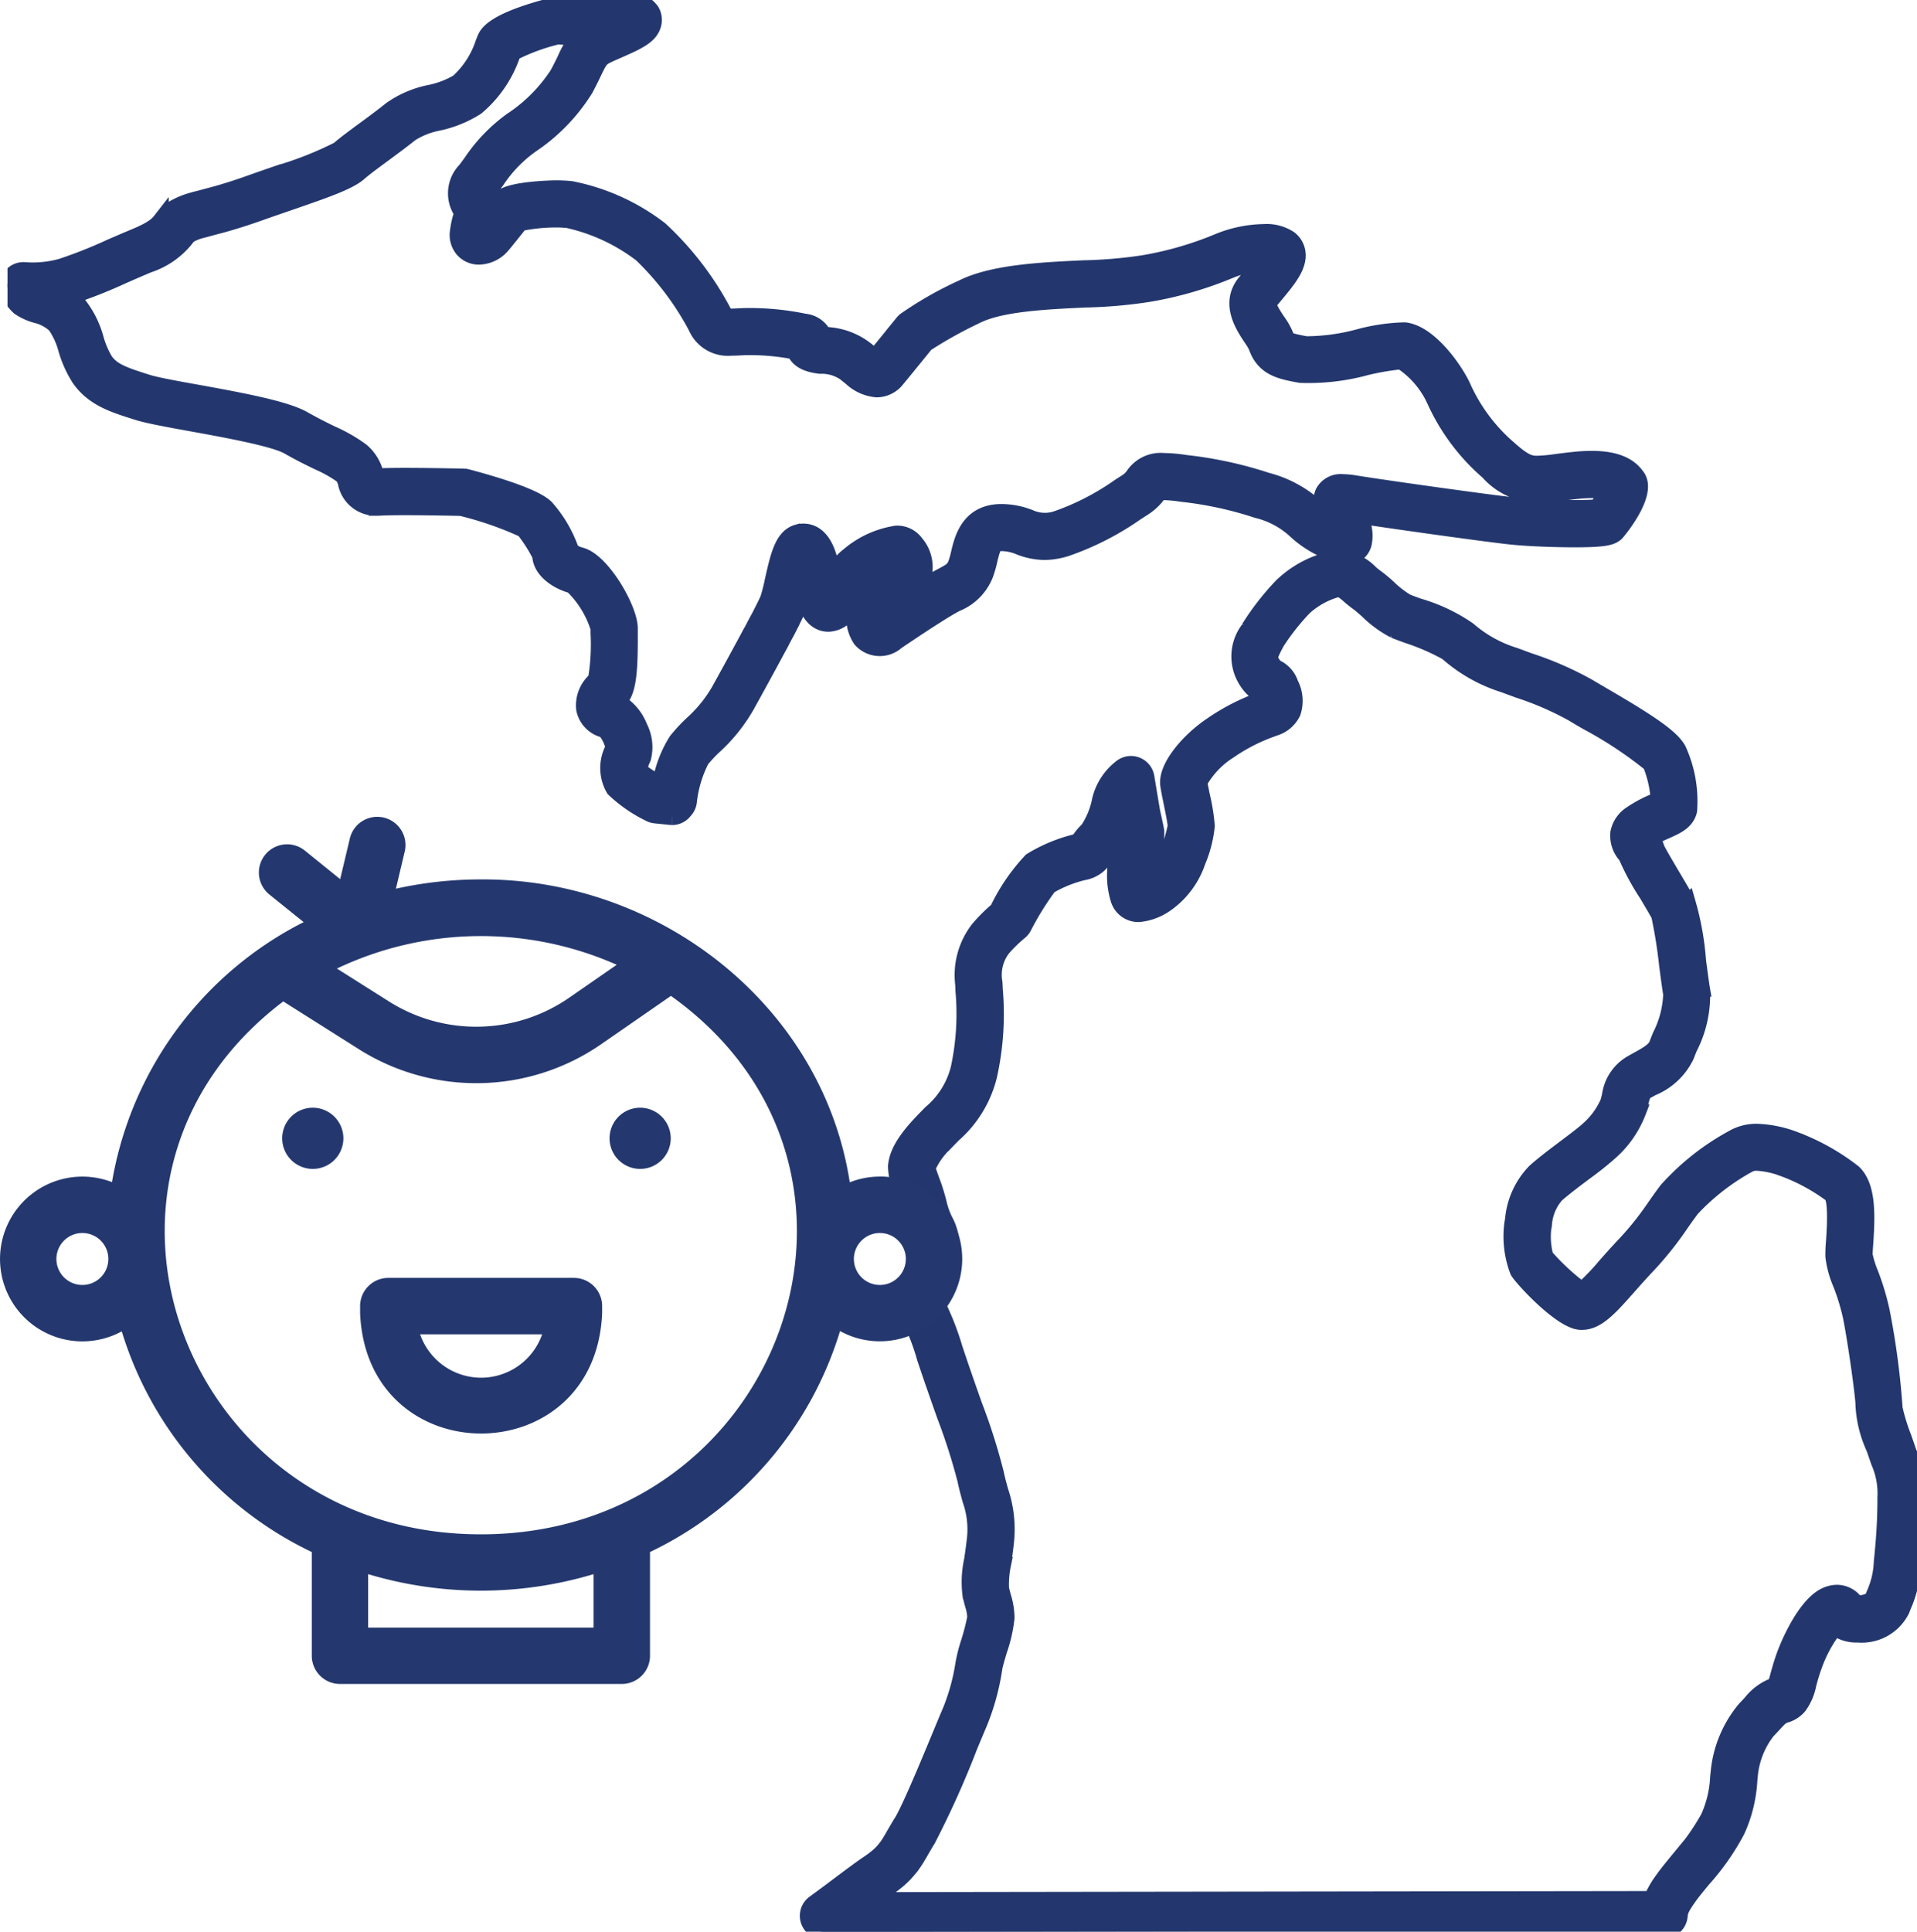
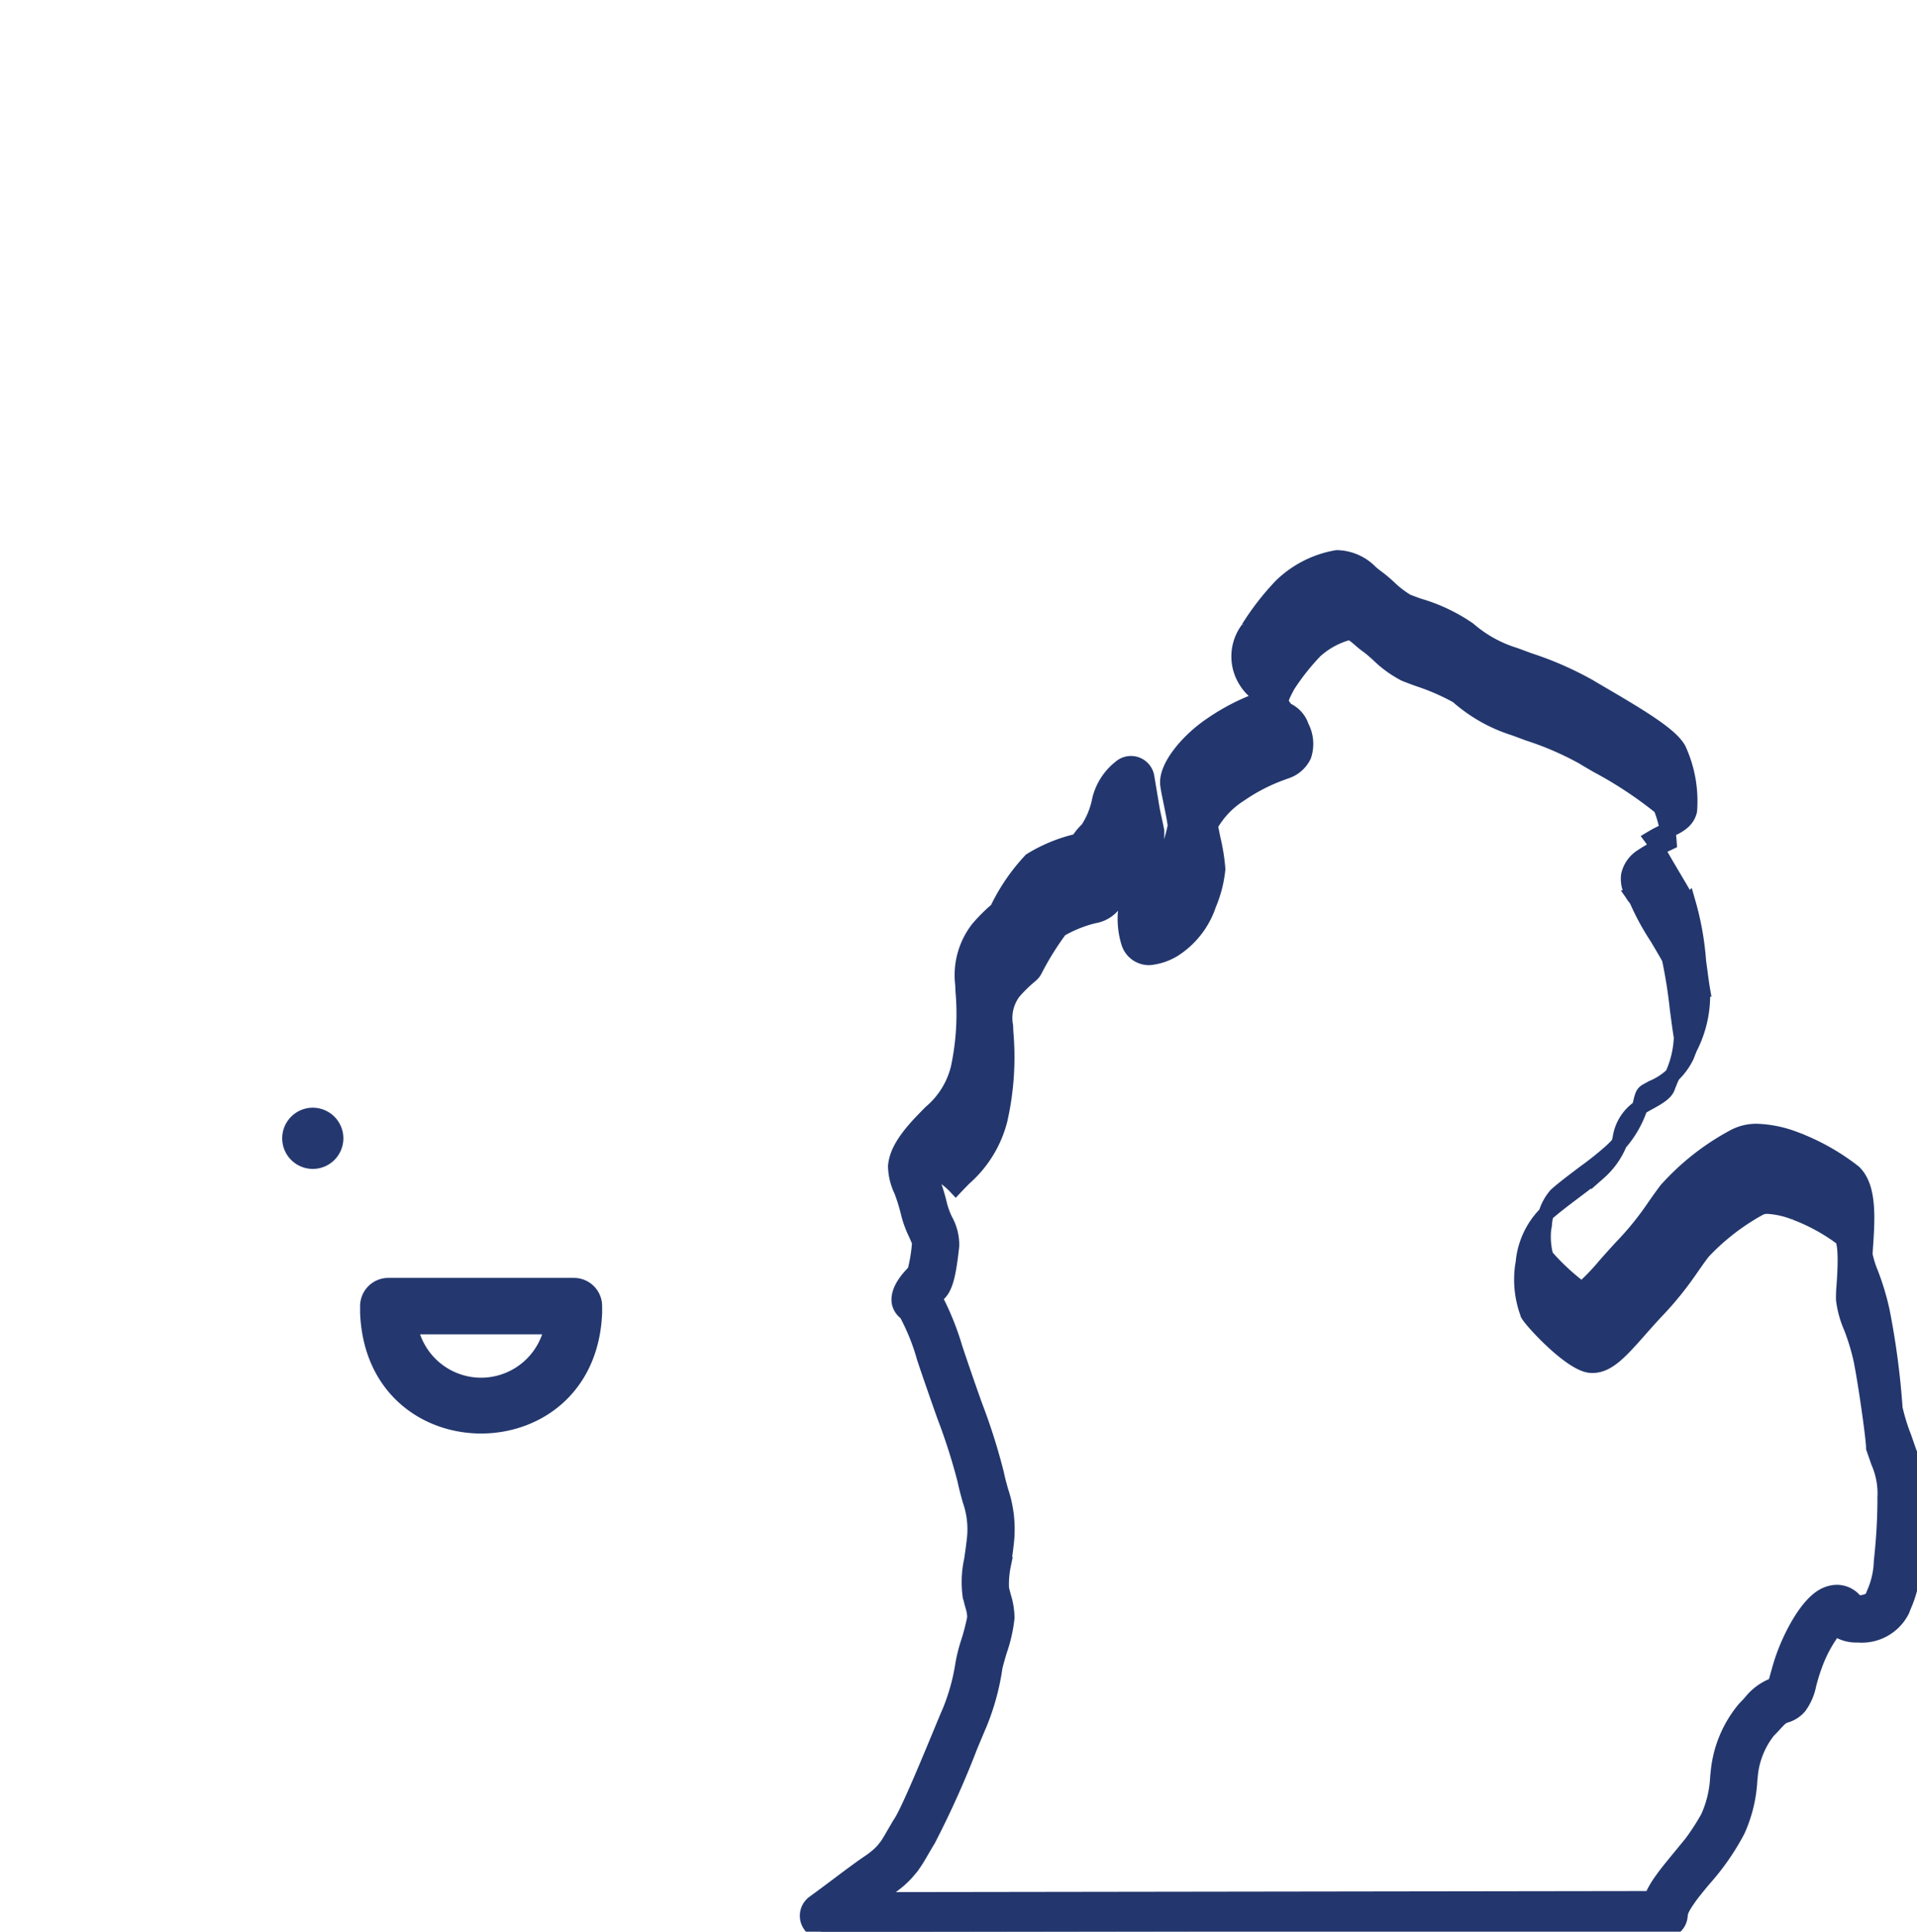
<svg xmlns="http://www.w3.org/2000/svg" width="124.08" height="125.002" viewBox="0 0 124.08 125.002">
  <defs>
    <clipPath id="clip-path">
      <rect id="Rectangle_13058" data-name="Rectangle 13058" width="123.594" height="125.003" fill="#23376e" stroke="#23376e" stroke-width="1" />
    </clipPath>
  </defs>
  <g id="Group_14782" data-name="Group 14782" transform="translate(-376.984 -18495.008)">
    <g id="Group_14733" data-name="Group 14733" transform="translate(377.47 18495.008)">
      <g id="Group_14732" data-name="Group 14732" clip-path="url(#clip-path)">
-         <path id="Path_63469" data-name="Path 63469" d="M43.008,52.887a.968.968,0,0,1-.109-.006l-.981-.1a1.018,1.018,0,0,1-.373-.114,9.089,9.089,0,0,1-2.309-1.6,2.707,2.707,0,0,1-.03-2.681c-.058-.387-.4-1.079-.635-1.156a1.738,1.738,0,0,1-1.264-1.348,2.192,2.192,0,0,1,.762-1.906,13.661,13.661,0,0,0,.169-3v-.314a6.482,6.482,0,0,0-1.7-2.759c-1.051-.287-2.041-1.026-2.073-1.949A10,10,0,0,0,33.4,34.287a22.321,22.321,0,0,0-4.041-1.4c-.468-.011-2.181-.047-3.608-.047-.781,0-1.348.011-1.687.032-.064,0-.123.005-.178.005a2,2,0,0,1-2-1.608,1.138,1.138,0,0,0-.232-.482,8.529,8.529,0,0,0-1.545-.869c-.556-.27-1.186-.577-1.949-1.013-.926-.524-4.152-1.107-6.288-1.494-1.529-.277-2.738-.5-3.394-.7C6.834,26.2,5.542,25.793,4.636,24.5a7.327,7.327,0,0,1-.853-1.9,4.9,4.9,0,0,0-.712-1.548,2.746,2.746,0,0,0-1.223-.646,3.669,3.669,0,0,1-1.092-.5,2.264,2.264,0,0,1-.7-1.079A1.029,1.029,0,0,1,1.1,17.464a6.859,6.859,0,0,0,2.4-.237A30.477,30.477,0,0,0,6.67,15.968c.507-.22,1.054-.456,1.641-.7,1.19-.5,1.422-.8,1.626-1.062a2.8,2.8,0,0,1,.9-.8,4.971,4.971,0,0,1,1.1-.445c.149-.045.316-.09.5-.132.226-.062.512-.14.845-.226.767-.209,1.523-.447,2.365-.747.652-.232,1.294-.454,1.9-.663a22.678,22.678,0,0,0,3.868-1.531c.394-.346,1.024-.81,1.691-1.3.59-.434,1.2-.884,1.706-1.293a6.63,6.63,0,0,1,2.527-1.079,5.85,5.85,0,0,0,1.813-.694A5.882,5.882,0,0,0,30.792,2.75l.1-.246c.137-.322.5-1.169,4.4-2.169A1,1,0,0,1,35.662.31c.008,0,.827.086,1.5.086a2.664,2.664,0,0,0,.548-.034A12.155,12.155,0,0,1,40.143,0,1.693,1.693,0,0,1,41.7.708a1.165,1.165,0,0,1,.091.956c-.228.689-.964,1.039-2.246,1.6-.313.137-.616.268-.845.387-.3.16-.407.334-.76,1.073-.15.314-.322.674-.554,1.091a11.944,11.944,0,0,1-3.547,3.624l-.062.049a8.736,8.736,0,0,0-2.1,2.211c-.117.161-.24.331-.377.514a1.723,1.723,0,0,0-.214.35c.012.023.027.046.04.069a2.286,2.286,0,0,1,.267.648c.009.039.016.078.023.116a4.264,4.264,0,0,1,.567-.626c.7-.569,3.475-.6,3.5-.6a9.686,9.686,0,0,1,1,.049,13.828,13.828,0,0,1,5.769,2.614,20.035,20.035,0,0,1,4.167,5.464.517.517,0,0,0,.088.145,1.269,1.269,0,0,0,.331.027c.161,0,.338-.009.532-.019l.242-.012a17.47,17.47,0,0,1,3.989.362,1.536,1.536,0,0,1,1.234.855A4.53,4.53,0,0,1,55.8,22.8l.093.073c.107.087.191.148.257.192.539-.655,1.79-2.2,1.79-2.2a1.06,1.06,0,0,1,.152-.152A23.461,23.461,0,0,1,61.808,18.6c1.96-.978,5.083-1.126,7.84-1.256a29.767,29.767,0,0,0,3.824-.323A22.1,22.1,0,0,0,78.393,15.6a8.138,8.138,0,0,1,2.922-.6,2.724,2.724,0,0,1,1.664.426,1.36,1.36,0,0,1,.539.941c.1.892-.624,1.757-1.54,2.853l-.284.34c-.146.176.174.687.515,1.2a4.475,4.475,0,0,1,.564,1.014c.067.2.091.268,1.281.486a13.266,13.266,0,0,0,3.512-.493,12.531,12.531,0,0,1,2.865-.408c1.667.176,3.387,2.723,3.823,3.754A11.394,11.394,0,0,0,97.2,29.024c1.007.9,1.359.969,1.821.969a10.707,10.707,0,0,0,1.219-.115c.329-.042.7-.089,1.127-.134a11.429,11.429,0,0,1,1.173-.067c1.888,0,2.572.637,2.922,1.117.916,1.133-1.31,3.712-1.337,3.733-.305.246-.634.391-2.707.391-1.4,0-3.111-.075-4.079-.177-1.567-.166-7.14-.945-9.665-1.327,0,.016,0,.033.007.049.029.236.064.423.093.58a2.466,2.466,0,0,1,.017,1.178,1.144,1.144,0,0,1-1.137.832,7,7,0,0,1-3.212-1.623,5.563,5.563,0,0,0-2.558-1.4,23.707,23.707,0,0,0-4.9-1.058,8.472,8.472,0,0,0-1.138-.108,1.021,1.021,0,0,0-.294.025c.012.005-.019.052-.056.1a3.538,3.538,0,0,1-.964.9l-.477.307a18.315,18.315,0,0,1-4.468,2.29,4.824,4.824,0,0,1-1.476.252,4.568,4.568,0,0,1-1.626-.333,3.074,3.074,0,0,0-1.113-.242H64.3c-.381.012-.48.054-.727,1.1a7.147,7.147,0,0,1-.261.911,3.38,3.38,0,0,1-1.881,1.9c-.193.1-.4.215-.635.357-1.035.627-2.162,1.382-3.228,2.1a1.66,1.66,0,0,1-2.349-.131,2.5,2.5,0,0,1-.368-1.956,3.209,3.209,0,0,1,1.395-1.654c.283-.221.576-.449.856-.707.182-.169.272-.271.2-.469a5.505,5.505,0,0,0-1.55.9,1.614,1.614,0,0,0-.577.784,7.113,7.113,0,0,1-.7,1.263,1.623,1.623,0,0,1-1.334.821c-.848,0-1.433-.726-1.683-2.064a8.063,8.063,0,0,1-.329,1.189c-.093.229-.291.636-.682,1.4a.948.948,0,0,1-.049.085l-.233.436c-.043.092-.116.23-.189.367-.068.115-.1.178-.134.242-.711,1.321-1.507,2.773-1.994,3.649a10.855,10.855,0,0,1-2.1,2.617,9.024,9.024,0,0,0-.818.871,7.727,7.727,0,0,0-.811,2.723,1.031,1.031,0,0,1-.235.53l-.093.109a1.03,1.03,0,0,1-.777.354m-2.1-3.042a9.965,9.965,0,0,0,1.321.849A7.481,7.481,0,0,1,43.29,47.92,10.7,10.7,0,0,1,44.3,46.832a8.875,8.875,0,0,0,1.741-2.141c.485-.877,1.278-2.32,1.964-3.595.036-.076.1-.191.174-.314.036-.071.1-.189.154-.3l.108-.2c.045-.086.091-.171.138-.256.011-.023.03-.055.048-.087.14-.273.5-.972.592-1.208a10.914,10.914,0,0,0,.284-1.112c.379-1.69.653-2.91,1.628-3.183a1.4,1.4,0,0,1,.38-.053c1.027,0,1.709,1.039,1.881,2.856a3.472,3.472,0,0,1,1.061-1.324,6.2,6.2,0,0,1,3.072-1.4,1.5,1.5,0,0,1,1.274.616,2.416,2.416,0,0,1,.049,3.092c.294-.187.585-.368.87-.541.266-.164.515-.3.744-.419.62-.329.772-.421.924-.819a5.5,5.5,0,0,0,.18-.65c.217-.914.62-2.615,2.667-2.677l.142,0a5.047,5.047,0,0,1,1.8.36,2.362,2.362,0,0,0,1.789.062,16.4,16.4,0,0,0,3.975-2.056l.491-.317a1.519,1.519,0,0,0,.44-.425,2.141,2.141,0,0,1,1.979-.926,10.035,10.035,0,0,1,1.436.13,25.686,25.686,0,0,1,5.225,1.134A7.593,7.593,0,0,1,84.8,32.881a5.311,5.311,0,0,0,.552.416,1.371,1.371,0,0,1-.2-1.455,1.3,1.3,0,0,1,1.265-.659,5.317,5.317,0,0,1,.833.082c2.072.333,8.689,1.258,10.31,1.429.89.094,2.55.165,3.861.165.814,0,1.252-.026,1.474-.048a10.69,10.69,0,0,0,.567-.984,4.162,4.162,0,0,0-.919-.093,9.234,9.234,0,0,0-.958.056c-.411.043-.766.088-1.081.128a11.963,11.963,0,0,1-1.48.132,4.456,4.456,0,0,1-3.2-1.5,13.429,13.429,0,0,1-3.465-4.637A5.957,5.957,0,0,0,90.2,23.4a17.062,17.062,0,0,0-2.221.377,14.2,14.2,0,0,1-4.307.5c-1.269-.234-2.371-.437-2.853-1.85A4.4,4.4,0,0,0,80.5,21.9c-.535-.8-1.531-2.287-.389-3.656l.29-.347c.195-.233.458-.547.677-.832a6.155,6.155,0,0,0-1.894.431,24.06,24.06,0,0,1-5.306,1.542,30.856,30.856,0,0,1-4.131.362c-2.552.12-5.445.257-7.018,1.042a28.157,28.157,0,0,0-3.277,1.82c-.329.406-1.529,1.884-1.864,2.286a1.693,1.693,0,0,1-1.331.664,2.761,2.761,0,0,1-1.658-.74l-.092-.074a2.631,2.631,0,0,0-1.91-.708c-.9-.1-1.455-.408-1.649-.93a15.136,15.136,0,0,0-3.247-.275l-.232.012c-.231.011-.44.021-.632.021a2.253,2.253,0,0,1-2.285-1.363,18.63,18.63,0,0,0-3.532-4.681,12.14,12.14,0,0,0-4.754-2.216,7.435,7.435,0,0,0-.786-.038,11.474,11.474,0,0,0-2.28.233c-.126.154-.377.469-.557.693-.264.331-.524.654-.669.816a2.049,2.049,0,0,1-1.45.662,1.379,1.379,0,0,1-1.043-.447A1.464,1.464,0,0,1,29.134,15a5.724,5.724,0,0,1,.173-.884,1.1,1.1,0,0,0,.069-.4.678.678,0,0,1-.051-.079,2.173,2.173,0,0,1,.317-2.657c.132-.176.25-.34.362-.494a10.734,10.734,0,0,1,2.508-2.631l.062-.048a10.328,10.328,0,0,0,3.007-3c.207-.373.361-.7.5-.977a5.353,5.353,0,0,1,.838-1.384c-.5-.011-1.013-.052-1.28-.077a12.981,12.981,0,0,0-2.9,1.059l-.038.093a7.684,7.684,0,0,1-2.333,3.425,7.494,7.494,0,0,1-2.483,1.014,5.178,5.178,0,0,0-1.772.694c-.543.438-1.171.9-1.78,1.35-.63.464-1.225.9-1.551,1.189-.649.572-2.009,1.055-4.557,1.933-.6.207-1.239.426-1.884.655-.893.318-1.7.572-2.528.8-.336.086-.613.163-.856.228-.185.044-.309.077-.421.111a3.121,3.121,0,0,0-.679.263.807.807,0,0,0-.292.279,5.213,5.213,0,0,1-2.45,1.694c-.58.245-1.122.48-1.625.7a31.582,31.582,0,0,1-3.413,1.348,3.691,3.691,0,0,1,.51.456,6.2,6.2,0,0,1,1.148,2.28,5.955,5.955,0,0,0,.587,1.376c.462.659,1.126.915,2.765,1.427.534.167,1.8.4,3.147.639,3.233.585,5.8,1.083,6.94,1.73.707.4,1.3.694,1.829.95a10.2,10.2,0,0,1,1.915,1.1,2.847,2.847,0,0,1,.91,1.433c.023.069.052.153.078.218.435-.025,1.023-.036,1.845-.036,1.686,0,3.761.05,3.782.051a1.032,1.032,0,0,1,.242.035c4.489,1.2,5.02,1.869,5.194,2.087A8.186,8.186,0,0,1,36.5,35.63a1.642,1.642,0,0,0,.6.291c1.387.341,3.185,3.457,3.195,4.729v.311c.013,2.578-.093,3.858-.751,4.454a3.275,3.275,0,0,1,1.385,1.641,2.823,2.823,0,0,1,.22,2.014,2.408,2.408,0,0,0-.24.775" transform="translate(0 0)" fill="#23376e" stroke="#23376e" stroke-width="1" />
-         <path id="Path_63470" data-name="Path 63470" d="M76.5,141.515a1.029,1.029,0,0,1-.6-1.863c.5-.362,1.029-.758,1.538-1.14.746-.56,1.452-1.089,1.983-1.447a6.541,6.541,0,0,0,.62-.469,3.373,3.373,0,0,0,.254-.244c.078-.082.125-.14.173-.2a1.745,1.745,0,0,0,.162-.21c.079-.114.145-.217.207-.322.072-.121.126-.209.174-.3l.344-.589c.056-.094.114-.193.18-.292.5-.778,1.831-4,2.549-5.733.268-.646.486-1.173.615-1.466a13.469,13.469,0,0,0,.839-3.035,10.127,10.127,0,0,1,.363-1.435,14.28,14.28,0,0,0,.409-1.592,2.987,2.987,0,0,0-.151-.815c-.049-.184-.1-.383-.154-.61a6.569,6.569,0,0,1,.1-2.291c.061-.42.131-.9.19-1.448a5.69,5.69,0,0,0-.3-2.435c-.108-.39-.223-.81-.326-1.3a38.607,38.607,0,0,0-1.318-4.127c-.384-1.083-.823-2.327-1.3-3.75a14.154,14.154,0,0,0-1.173-2.923,1.086,1.086,0,0,1-.451-.649c-.169-.818.671-1.7,1-2.017a10.215,10.215,0,0,0,.309-1.9c-.014-.066-.157-.39-.252-.6a6.829,6.829,0,0,1-.5-1.415,11.289,11.289,0,0,0-.427-1.354,3.794,3.794,0,0,1-.377-1.576c.064-.607.317-1.423,1.7-2.869.2-.208.386-.4.565-.581a5.489,5.489,0,0,0,1.792-2.867,16.746,16.746,0,0,0,.31-5.007l-.019-.44a4.89,4.89,0,0,1,1-3.6,10.812,10.812,0,0,1,1.23-1.222A12.467,12.467,0,0,1,89.929,72.2a10.023,10.023,0,0,1,3.049-1.245c.023-.032.044-.065.069-.1a3.533,3.533,0,0,1,.557-.66,5.256,5.256,0,0,0,.786-1.927,3.781,3.781,0,0,1,1.342-2.084,1.029,1.029,0,0,1,1.689.609l.343,2.06c.032.183.086.427.14.672.06.274.119.548.158.762a4.494,4.494,0,0,1-.642,2.445,3.489,3.489,0,0,0,.014.657l.1-.051a3.679,3.679,0,0,0,1.176-1.469l.1-.289a9.382,9.382,0,0,0,.472-1.612c0-.219-.18-1.092-.276-1.561-.112-.551-.182-.9-.209-1.133-.121-1.161,1.351-2.876,2.845-3.87a13.668,13.668,0,0,1,3.176-1.623l.109-.042c-.019-.054-.044-.119-.077-.2l-.01-.022a2.635,2.635,0,0,1-.945-.9,2.937,2.937,0,0,1,.086-3.372l.049-.092a16.93,16.93,0,0,1,2.111-2.717,6.806,6.806,0,0,1,3.59-1.824h0a3.1,3.1,0,0,1,2.167.943,4.105,4.105,0,0,0,.35.285,9.491,9.491,0,0,1,.843.7,6.425,6.425,0,0,0,1.164.9c.162.069.434.168.755.285a11.12,11.12,0,0,1,3.247,1.535,8.264,8.264,0,0,0,3.005,1.662l.916.339a21.519,21.519,0,0,1,3.893,1.706c.219.134.53.314.889.525,2.9,1.691,4.45,2.7,4.89,3.535a8.022,8.022,0,0,1,.7,3.944c-.167.728-.83,1.022-1.471,1.308a7.36,7.36,0,0,0-.95.48,1.964,1.964,0,0,1,.311.63c.086.222.739,1.322,1.129,1.979.467.788.759,1.284.887,1.557a18.489,18.489,0,0,1,.677,3.8c.1.722.182,1.385.251,1.784a7.424,7.424,0,0,1-.814,3.809c-.078.19-.148.361-.2.507a4.233,4.233,0,0,1-2.22,2.1l-.333.184c-.248.14-.288.239-.421.792-.045.188-.093.384-.157.588a6.7,6.7,0,0,1-1.781,2.572,20.983,20.983,0,0,1-1.675,1.336c-.675.508-1.44,1.085-1.855,1.466a3.236,3.236,0,0,0-.777,1.936l-.042.238a4.827,4.827,0,0,0,.141,1.772,14.625,14.625,0,0,0,2.344,2.167,14.356,14.356,0,0,0,1.5-1.555c.346-.391.721-.814,1.125-1.245a19.566,19.566,0,0,0,2.084-2.583c.235-.336.477-.681.774-1.074a15.994,15.994,0,0,1,4.268-3.376,3.053,3.053,0,0,1,1.61-.409,7.586,7.586,0,0,1,2.456.519l.072.027a14.379,14.379,0,0,1,3.7,2.092c.941.895.9,2.7.767,4.63-.02.288-.043.615-.037.728a6.475,6.475,0,0,0,.36,1.16,16.46,16.46,0,0,1,.742,2.461,50.24,50.24,0,0,1,.836,6.3,13.126,13.126,0,0,0,.584,1.892c.1.286.207.593.319.921a6.98,6.98,0,0,1,.528,3.018l0,.357c-.016,1.139-.064,2.245-.246,3.956a7.341,7.341,0,0,1-.6,2.591l-.148.363a2.908,2.908,0,0,1-2.83,1.553,2.319,2.319,0,0,1-1.133-.235,1.675,1.675,0,0,1-.325-.24,8.746,8.746,0,0,0-1.372,2.514c-.164.447-.266.827-.357,1.161a3.544,3.544,0,0,1-.609,1.427,1.793,1.793,0,0,1-.859.565c-.273.08-.356.155-.76.591-.121.13-.255.276-.414.437a5.477,5.477,0,0,0-1.144,2.841l-.036.36a9.024,9.024,0,0,1-.793,3.245,15.716,15.716,0,0,1-2.217,3.173c-.382.465-.743.9-.965,1.227-.495.706-.511.889-.536,1.143a1.028,1.028,0,0,1-1.022.933l-54.4.076Zm7.182-41.029a17.785,17.785,0,0,1,1.326,3.271c.469,1.409.9,2.64,1.282,3.713a38.548,38.548,0,0,1,1.393,4.393c.093.444.2.823.3,1.175a7.681,7.681,0,0,1,.357,3.2c-.061.579-.134,1.084-.2,1.527a6.2,6.2,0,0,0-.125,1.551c.042.188.089.36.132.519a4.749,4.749,0,0,1,.222,1.372,9.558,9.558,0,0,1-.491,2.148c-.115.394-.272.932-.292,1.081a15.328,15.328,0,0,1-1,3.641c-.123.283-.337.8-.6,1.426a60.058,60.058,0,0,1-2.727,6.071c-.056.084-.093.148-.13.209l-.319.546c-.055.1-.123.214-.192.327-.093.16-.188.309-.292.457a3.4,3.4,0,0,1-.306.395c-.04.051-.117.142-.21.241-.1.115-.248.249-.4.39a8.663,8.663,0,0,1-.832.633c-.27.182-.6.417-.956.683l50.474-.071a5.741,5.741,0,0,1,.68-1.195c.268-.388.655-.859,1.066-1.359a14.832,14.832,0,0,0,1.923-2.694,7.078,7.078,0,0,0,.629-2.624l.038-.368a7.466,7.466,0,0,1,1.718-4.063c.147-.149.268-.28.377-.4a3.448,3.448,0,0,1,1.577-1.131c.048-.121.117-.377.174-.589.1-.356.217-.8.412-1.331.444-1.216,1.518-3.411,2.726-3.913a1.79,1.79,0,0,1,.694-.15,1.507,1.507,0,0,1,1.23.67c.032,0,.07,0,.113,0a1.405,1.405,0,0,0,.917-.252l.159-.39a5.462,5.462,0,0,0,.458-2.023c.173-1.639.218-2.655.233-3.763l0-.368a5.037,5.037,0,0,0-.419-2.319c-.11-.322-.215-.625-.314-.906a7.556,7.556,0,0,1-.687-2.789c.013-.457-.468-3.955-.81-5.687a14.374,14.374,0,0,0-.656-2.155,6.345,6.345,0,0,1-.482-1.774,9.584,9.584,0,0,1,.04-.962c.044-.641.178-2.594-.142-3.008a12.382,12.382,0,0,0-2.983-1.643l-.061-.022a5.7,5.7,0,0,0-1.753-.4,1.091,1.091,0,0,0-.534.1,14.738,14.738,0,0,0-3.7,2.862c-.281.372-.51.7-.731,1.015a21.538,21.538,0,0,1-2.269,2.811c-.388.414-.75.823-1.084,1.2-1.23,1.39-2.043,2.307-3.043,2.307-.036,0-.124,0-.16-.008-1.266-.134-3.761-2.85-4-3.293a6.312,6.312,0,0,1-.354-3.109l.04-.23a5.124,5.124,0,0,1,1.407-3.1c.495-.455,1.268-1.037,2.016-1.6.582-.438,1.241-.936,1.467-1.157a5.021,5.021,0,0,0,1.263-1.72c.049-.158.085-.31.12-.456a2.878,2.878,0,0,1,1.411-2.1l.355-.2c.586-.32,1.138-.623,1.278-1.006.063-.172.143-.364.231-.578a6.4,6.4,0,0,0,.69-2.672c-.073-.419-.165-1.113-.264-1.87a32.249,32.249,0,0,0-.51-3.214c-.082-.175-.455-.8-.783-1.357a16.156,16.156,0,0,1-1.331-2.444c-.023-.037-.053-.075-.081-.115a1.92,1.92,0,0,1-.449-1.463,1.9,1.9,0,0,1,.86-1.224,8.23,8.23,0,0,1,1.446-.775c.095-.043.207-.093.3-.138a7.418,7.418,0,0,0-.519-2.277,26.017,26.017,0,0,0-4.105-2.714c-.374-.218-.7-.407-.93-.549a19.859,19.859,0,0,0-3.525-1.527l-.927-.343a10.1,10.1,0,0,1-3.687-2.084,14.623,14.623,0,0,0-2.554-1.109c-.363-.133-.67-.246-.858-.327a7.168,7.168,0,0,1-1.72-1.254c-.239-.213-.487-.433-.648-.545a6.178,6.178,0,0,1-.528-.423c-.366-.318-.527-.439-.76-.439a5.281,5.281,0,0,0-2.143,1.17,14.924,14.924,0,0,0-1.8,2.276l-.051.1c-.432.814-.429.923-.214,1.233a1.152,1.152,0,0,0,.214.258,1.764,1.764,0,0,1,.956,1.066,2.384,2.384,0,0,1,.152,1.865,1.934,1.934,0,0,1-1.192,1.015l-.169.064a11.813,11.813,0,0,0-2.761,1.411,5.687,5.687,0,0,0-1.929,2.027c.032.195.1.51.167.854a12.663,12.663,0,0,1,.317,1.971,7.907,7.907,0,0,1-.589,2.294l-.1.277a5.521,5.521,0,0,1-2.121,2.6,3.646,3.646,0,0,1-1.6.547,1.359,1.359,0,0,1-1.336-.966,5.214,5.214,0,0,1-.075-2.782,6.7,6.7,0,0,0,.5-1.363c-.023-.118-.05-.25-.08-.386a4.54,4.54,0,0,1-.956,1.533,1.632,1.632,0,0,0-.244.3,1.979,1.979,0,0,1-1.4.959,8.248,8.248,0,0,0-2.208.889,18.765,18.765,0,0,0-1.647,2.653,1.046,1.046,0,0,1-.258.311,9.229,9.229,0,0,0-1.1,1.073,2.8,2.8,0,0,0-.526,2.208l.019.43a18.393,18.393,0,0,1-.38,5.641,7.435,7.435,0,0,1-2.311,3.769c-.17.173-.351.355-.541.557A4.733,4.733,0,0,0,83.251,92.1c.044.165.163.5.252.747a12.658,12.658,0,0,1,.507,1.639,5.169,5.169,0,0,0,.364.991,3.269,3.269,0,0,1,.417,1.65c-.215,2.017-.44,2.786-.932,3.175a1.737,1.737,0,0,0-.177.186" transform="translate(-23.689 -16.512)" fill="#23376e" stroke="#23376e" stroke-width="1" />
+         <path id="Path_63470" data-name="Path 63470" d="M76.5,141.515a1.029,1.029,0,0,1-.6-1.863c.5-.362,1.029-.758,1.538-1.14.746-.56,1.452-1.089,1.983-1.447a6.541,6.541,0,0,0,.62-.469,3.373,3.373,0,0,0,.254-.244c.078-.082.125-.14.173-.2a1.745,1.745,0,0,0,.162-.21c.079-.114.145-.217.207-.322.072-.121.126-.209.174-.3l.344-.589c.056-.094.114-.193.18-.292.5-.778,1.831-4,2.549-5.733.268-.646.486-1.173.615-1.466a13.469,13.469,0,0,0,.839-3.035,10.127,10.127,0,0,1,.363-1.435,14.28,14.28,0,0,0,.409-1.592,2.987,2.987,0,0,0-.151-.815c-.049-.184-.1-.383-.154-.61a6.569,6.569,0,0,1,.1-2.291c.061-.42.131-.9.19-1.448a5.69,5.69,0,0,0-.3-2.435c-.108-.39-.223-.81-.326-1.3a38.607,38.607,0,0,0-1.318-4.127c-.384-1.083-.823-2.327-1.3-3.75a14.154,14.154,0,0,0-1.173-2.923,1.086,1.086,0,0,1-.451-.649c-.169-.818.671-1.7,1-2.017a10.215,10.215,0,0,0,.309-1.9c-.014-.066-.157-.39-.252-.6a6.829,6.829,0,0,1-.5-1.415,11.289,11.289,0,0,0-.427-1.354,3.794,3.794,0,0,1-.377-1.576c.064-.607.317-1.423,1.7-2.869.2-.208.386-.4.565-.581a5.489,5.489,0,0,0,1.792-2.867,16.746,16.746,0,0,0,.31-5.007l-.019-.44a4.89,4.89,0,0,1,1-3.6,10.812,10.812,0,0,1,1.23-1.222A12.467,12.467,0,0,1,89.929,72.2a10.023,10.023,0,0,1,3.049-1.245c.023-.032.044-.065.069-.1a3.533,3.533,0,0,1,.557-.66,5.256,5.256,0,0,0,.786-1.927,3.781,3.781,0,0,1,1.342-2.084,1.029,1.029,0,0,1,1.689.609l.343,2.06c.032.183.086.427.14.672.06.274.119.548.158.762a4.494,4.494,0,0,1-.642,2.445,3.489,3.489,0,0,0,.014.657l.1-.051a3.679,3.679,0,0,0,1.176-1.469l.1-.289a9.382,9.382,0,0,0,.472-1.612c0-.219-.18-1.092-.276-1.561-.112-.551-.182-.9-.209-1.133-.121-1.161,1.351-2.876,2.845-3.87a13.668,13.668,0,0,1,3.176-1.623l.109-.042c-.019-.054-.044-.119-.077-.2l-.01-.022a2.635,2.635,0,0,1-.945-.9,2.937,2.937,0,0,1,.086-3.372l.049-.092a16.93,16.93,0,0,1,2.111-2.717,6.806,6.806,0,0,1,3.59-1.824h0a3.1,3.1,0,0,1,2.167.943,4.105,4.105,0,0,0,.35.285,9.491,9.491,0,0,1,.843.7,6.425,6.425,0,0,0,1.164.9c.162.069.434.168.755.285a11.12,11.12,0,0,1,3.247,1.535,8.264,8.264,0,0,0,3.005,1.662l.916.339a21.519,21.519,0,0,1,3.893,1.706c.219.134.53.314.889.525,2.9,1.691,4.45,2.7,4.89,3.535a8.022,8.022,0,0,1,.7,3.944c-.167.728-.83,1.022-1.471,1.308a7.36,7.36,0,0,0-.95.48,1.964,1.964,0,0,1,.311.63c.086.222.739,1.322,1.129,1.979.467.788.759,1.284.887,1.557a18.489,18.489,0,0,1,.677,3.8c.1.722.182,1.385.251,1.784a7.424,7.424,0,0,1-.814,3.809c-.078.19-.148.361-.2.507a4.233,4.233,0,0,1-2.22,2.1l-.333.184c-.248.14-.288.239-.421.792-.045.188-.093.384-.157.588a6.7,6.7,0,0,1-1.781,2.572,20.983,20.983,0,0,1-1.675,1.336c-.675.508-1.44,1.085-1.855,1.466a3.236,3.236,0,0,0-.777,1.936l-.042.238a4.827,4.827,0,0,0,.141,1.772,14.625,14.625,0,0,0,2.344,2.167,14.356,14.356,0,0,0,1.5-1.555c.346-.391.721-.814,1.125-1.245a19.566,19.566,0,0,0,2.084-2.583c.235-.336.477-.681.774-1.074a15.994,15.994,0,0,1,4.268-3.376,3.053,3.053,0,0,1,1.61-.409,7.586,7.586,0,0,1,2.456.519l.072.027a14.379,14.379,0,0,1,3.7,2.092c.941.895.9,2.7.767,4.63-.02.288-.043.615-.037.728a6.475,6.475,0,0,0,.36,1.16,16.46,16.46,0,0,1,.742,2.461,50.24,50.24,0,0,1,.836,6.3,13.126,13.126,0,0,0,.584,1.892c.1.286.207.593.319.921a6.98,6.98,0,0,1,.528,3.018l0,.357c-.016,1.139-.064,2.245-.246,3.956a7.341,7.341,0,0,1-.6,2.591l-.148.363a2.908,2.908,0,0,1-2.83,1.553,2.319,2.319,0,0,1-1.133-.235,1.675,1.675,0,0,1-.325-.24,8.746,8.746,0,0,0-1.372,2.514c-.164.447-.266.827-.357,1.161a3.544,3.544,0,0,1-.609,1.427,1.793,1.793,0,0,1-.859.565c-.273.08-.356.155-.76.591-.121.13-.255.276-.414.437a5.477,5.477,0,0,0-1.144,2.841l-.036.36a9.024,9.024,0,0,1-.793,3.245,15.716,15.716,0,0,1-2.217,3.173c-.382.465-.743.9-.965,1.227-.495.706-.511.889-.536,1.143a1.028,1.028,0,0,1-1.022.933l-54.4.076Zm7.182-41.029a17.785,17.785,0,0,1,1.326,3.271c.469,1.409.9,2.64,1.282,3.713a38.548,38.548,0,0,1,1.393,4.393c.093.444.2.823.3,1.175a7.681,7.681,0,0,1,.357,3.2c-.061.579-.134,1.084-.2,1.527a6.2,6.2,0,0,0-.125,1.551c.042.188.089.36.132.519a4.749,4.749,0,0,1,.222,1.372,9.558,9.558,0,0,1-.491,2.148c-.115.394-.272.932-.292,1.081a15.328,15.328,0,0,1-1,3.641c-.123.283-.337.8-.6,1.426a60.058,60.058,0,0,1-2.727,6.071c-.056.084-.093.148-.13.209l-.319.546c-.055.1-.123.214-.192.327-.093.16-.188.309-.292.457a3.4,3.4,0,0,1-.306.395c-.04.051-.117.142-.21.241-.1.115-.248.249-.4.39a8.663,8.663,0,0,1-.832.633c-.27.182-.6.417-.956.683l50.474-.071a5.741,5.741,0,0,1,.68-1.195c.268-.388.655-.859,1.066-1.359a14.832,14.832,0,0,0,1.923-2.694,7.078,7.078,0,0,0,.629-2.624l.038-.368a7.466,7.466,0,0,1,1.718-4.063c.147-.149.268-.28.377-.4a3.448,3.448,0,0,1,1.577-1.131c.048-.121.117-.377.174-.589.1-.356.217-.8.412-1.331.444-1.216,1.518-3.411,2.726-3.913a1.79,1.79,0,0,1,.694-.15,1.507,1.507,0,0,1,1.23.67c.032,0,.07,0,.113,0a1.405,1.405,0,0,0,.917-.252l.159-.39a5.462,5.462,0,0,0,.458-2.023c.173-1.639.218-2.655.233-3.763l0-.368a5.037,5.037,0,0,0-.419-2.319c-.11-.322-.215-.625-.314-.906c.013-.457-.468-3.955-.81-5.687a14.374,14.374,0,0,0-.656-2.155,6.345,6.345,0,0,1-.482-1.774,9.584,9.584,0,0,1,.04-.962c.044-.641.178-2.594-.142-3.008a12.382,12.382,0,0,0-2.983-1.643l-.061-.022a5.7,5.7,0,0,0-1.753-.4,1.091,1.091,0,0,0-.534.1,14.738,14.738,0,0,0-3.7,2.862c-.281.372-.51.7-.731,1.015a21.538,21.538,0,0,1-2.269,2.811c-.388.414-.75.823-1.084,1.2-1.23,1.39-2.043,2.307-3.043,2.307-.036,0-.124,0-.16-.008-1.266-.134-3.761-2.85-4-3.293a6.312,6.312,0,0,1-.354-3.109l.04-.23a5.124,5.124,0,0,1,1.407-3.1c.495-.455,1.268-1.037,2.016-1.6.582-.438,1.241-.936,1.467-1.157a5.021,5.021,0,0,0,1.263-1.72c.049-.158.085-.31.12-.456a2.878,2.878,0,0,1,1.411-2.1l.355-.2c.586-.32,1.138-.623,1.278-1.006.063-.172.143-.364.231-.578a6.4,6.4,0,0,0,.69-2.672c-.073-.419-.165-1.113-.264-1.87a32.249,32.249,0,0,0-.51-3.214c-.082-.175-.455-.8-.783-1.357a16.156,16.156,0,0,1-1.331-2.444c-.023-.037-.053-.075-.081-.115a1.92,1.92,0,0,1-.449-1.463,1.9,1.9,0,0,1,.86-1.224,8.23,8.23,0,0,1,1.446-.775c.095-.043.207-.093.3-.138a7.418,7.418,0,0,0-.519-2.277,26.017,26.017,0,0,0-4.105-2.714c-.374-.218-.7-.407-.93-.549a19.859,19.859,0,0,0-3.525-1.527l-.927-.343a10.1,10.1,0,0,1-3.687-2.084,14.623,14.623,0,0,0-2.554-1.109c-.363-.133-.67-.246-.858-.327a7.168,7.168,0,0,1-1.72-1.254c-.239-.213-.487-.433-.648-.545a6.178,6.178,0,0,1-.528-.423c-.366-.318-.527-.439-.76-.439a5.281,5.281,0,0,0-2.143,1.17,14.924,14.924,0,0,0-1.8,2.276l-.051.1c-.432.814-.429.923-.214,1.233a1.152,1.152,0,0,0,.214.258,1.764,1.764,0,0,1,.956,1.066,2.384,2.384,0,0,1,.152,1.865,1.934,1.934,0,0,1-1.192,1.015l-.169.064a11.813,11.813,0,0,0-2.761,1.411,5.687,5.687,0,0,0-1.929,2.027c.032.195.1.51.167.854a12.663,12.663,0,0,1,.317,1.971,7.907,7.907,0,0,1-.589,2.294l-.1.277a5.521,5.521,0,0,1-2.121,2.6,3.646,3.646,0,0,1-1.6.547,1.359,1.359,0,0,1-1.336-.966,5.214,5.214,0,0,1-.075-2.782,6.7,6.7,0,0,0,.5-1.363c-.023-.118-.05-.25-.08-.386a4.54,4.54,0,0,1-.956,1.533,1.632,1.632,0,0,0-.244.3,1.979,1.979,0,0,1-1.4.959,8.248,8.248,0,0,0-2.208.889,18.765,18.765,0,0,0-1.647,2.653,1.046,1.046,0,0,1-.258.311,9.229,9.229,0,0,0-1.1,1.073,2.8,2.8,0,0,0-.526,2.208l.019.43a18.393,18.393,0,0,1-.38,5.641,7.435,7.435,0,0,1-2.311,3.769c-.17.173-.351.355-.541.557A4.733,4.733,0,0,0,83.251,92.1c.044.165.163.5.252.747a12.658,12.658,0,0,1,.507,1.639,5.169,5.169,0,0,0,.364.991,3.269,3.269,0,0,1,.417,1.65c-.215,2.017-.44,2.786-.932,3.175a1.737,1.737,0,0,0-.177.186" transform="translate(-23.689 -16.512)" fill="#23376e" stroke="#23376e" stroke-width="1" />
      </g>
    </g>
    <g id="baby_4198619" transform="translate(376.985 18522.68)">
-       <path id="Path_63471" data-name="Path 63471" d="M56.949,48.467a5.3,5.3,0,0,0-1.948.37c-1.763-11.423-12.31-19.67-23.877-19.6a25.252,25.252,0,0,0-5.5.6l.581-2.447a1.826,1.826,0,0,0-3.552-.844l-.635,2.674-2.286-1.848a1.826,1.826,0,1,0-2.3,2.839L19.654,32A23.231,23.231,0,0,0,7.248,48.825a5.331,5.331,0,1,0,.632,9.657,23.408,23.408,0,0,0,12.3,14.281v6.717A1.826,1.826,0,0,0,22,81.3H40.245a1.826,1.826,0,0,0,1.826-1.826V72.762a23.408,23.408,0,0,0,12.3-14.3,5.332,5.332,0,1,0,2.577-10ZM39.917,34.761l-3.061,2.12a10.576,10.576,0,0,1-11.688.248l-3.362-2.124A21.716,21.716,0,0,1,39.917,34.761ZM5.331,55.48A1.681,1.681,0,1,1,7.012,53.8,1.683,1.683,0,0,1,5.331,55.48ZM38.42,77.653H23.827V74.193a25.442,25.442,0,0,0,14.593,0Zm-7.3-6.037C12.02,71.639,3.2,48.6,18.334,37.132l4.884,3.085a14.222,14.222,0,0,0,15.717-.333l4.491-3.11C59.151,48,50.542,71.624,31.124,71.617ZM56.949,55.48A1.681,1.681,0,1,1,58.63,53.8,1.683,1.683,0,0,1,56.949,55.48Z" transform="translate(0)" fill="#24386f" />
      <path id="Path_63472" data-name="Path 63472" d="M152.065,180.168a1.98,1.98,0,1,0,1.98,1.988A1.984,1.984,0,0,0,152.065,180.168Z" transform="translate(-131.82 -136.158)" fill="#24386f" />
-       <path id="Path_63473" data-name="Path 63473" d="M326.151,180.168a1.98,1.98,0,1,0,1.98,1.988A1.984,1.984,0,0,0,326.151,180.168Z" transform="translate(-284.718 -136.158)" fill="#24386f" />
      <path id="Path_63474" data-name="Path 63474" d="M205.351,270.659H193.337a1.826,1.826,0,0,0-1.826,1.826v.452c.431,10.394,15.238,10.386,15.666,0v-.452A1.826,1.826,0,0,0,205.351,270.659Zm-6.007,6.459a4.189,4.189,0,0,1-3.95-2.808h7.9A4.189,4.189,0,0,1,199.344,277.118Z" transform="translate(-168.204 -215.636)" fill="#24386f" />
    </g>
  </g>
</svg>